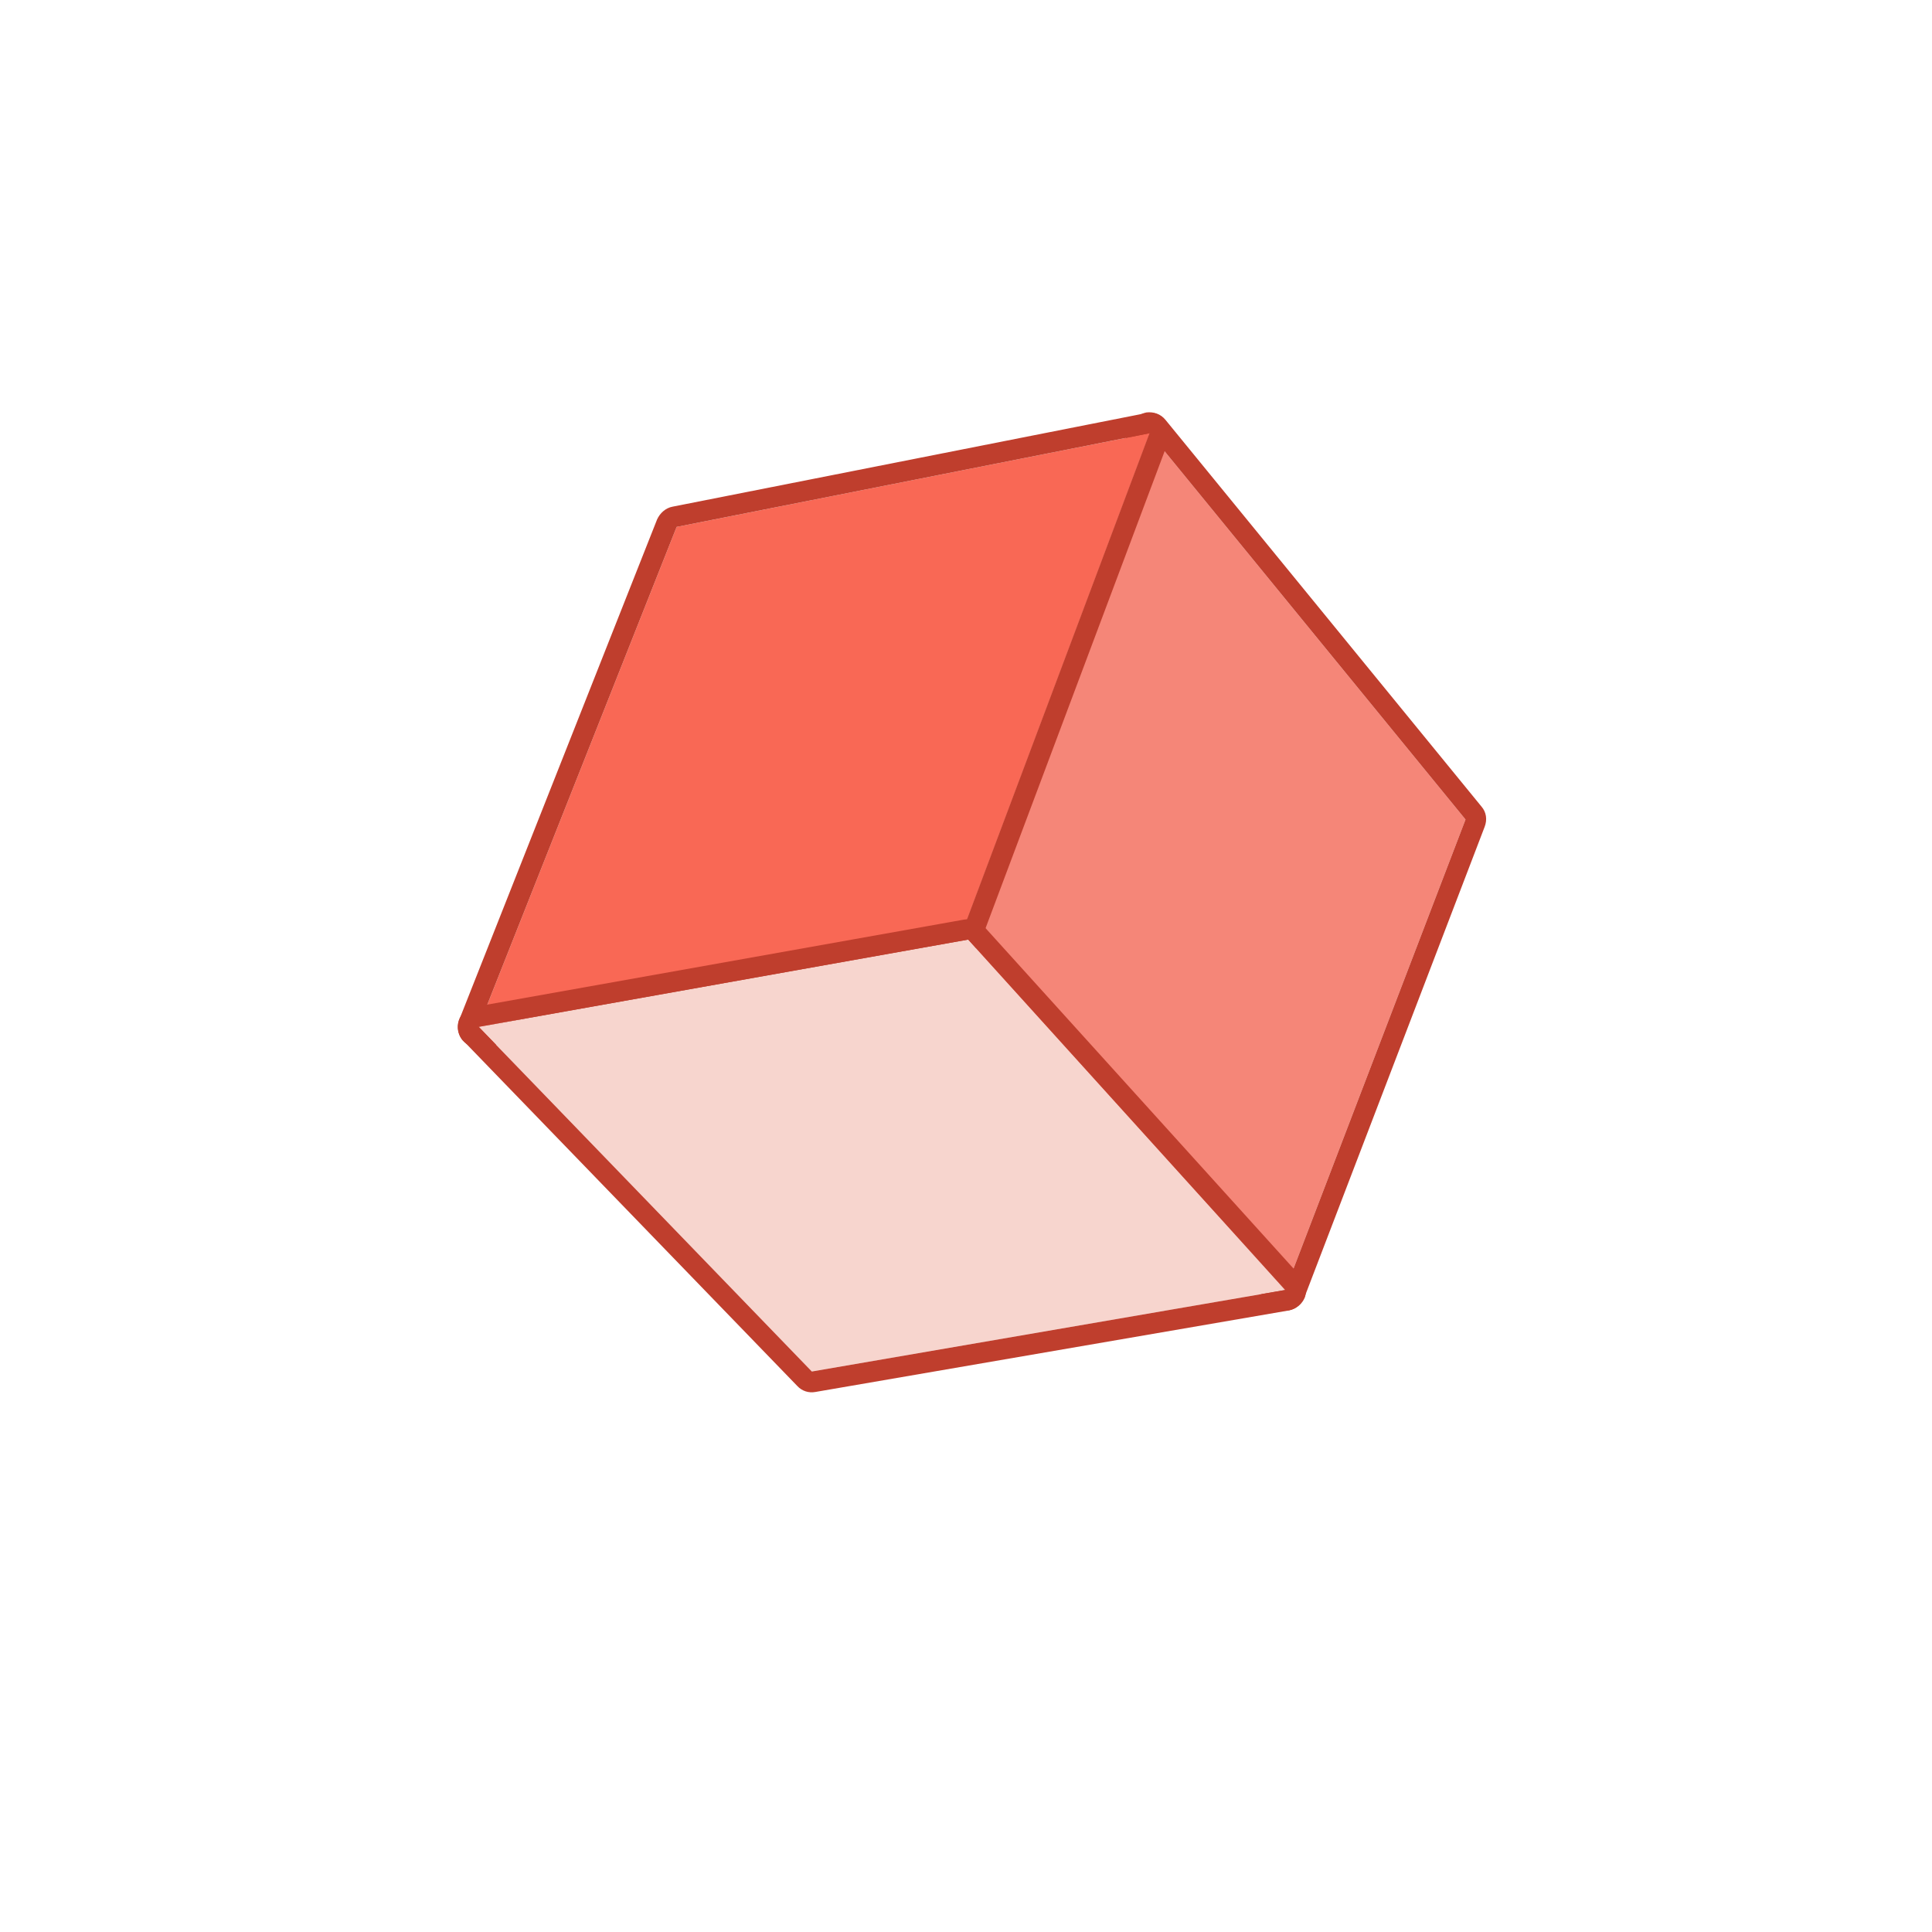
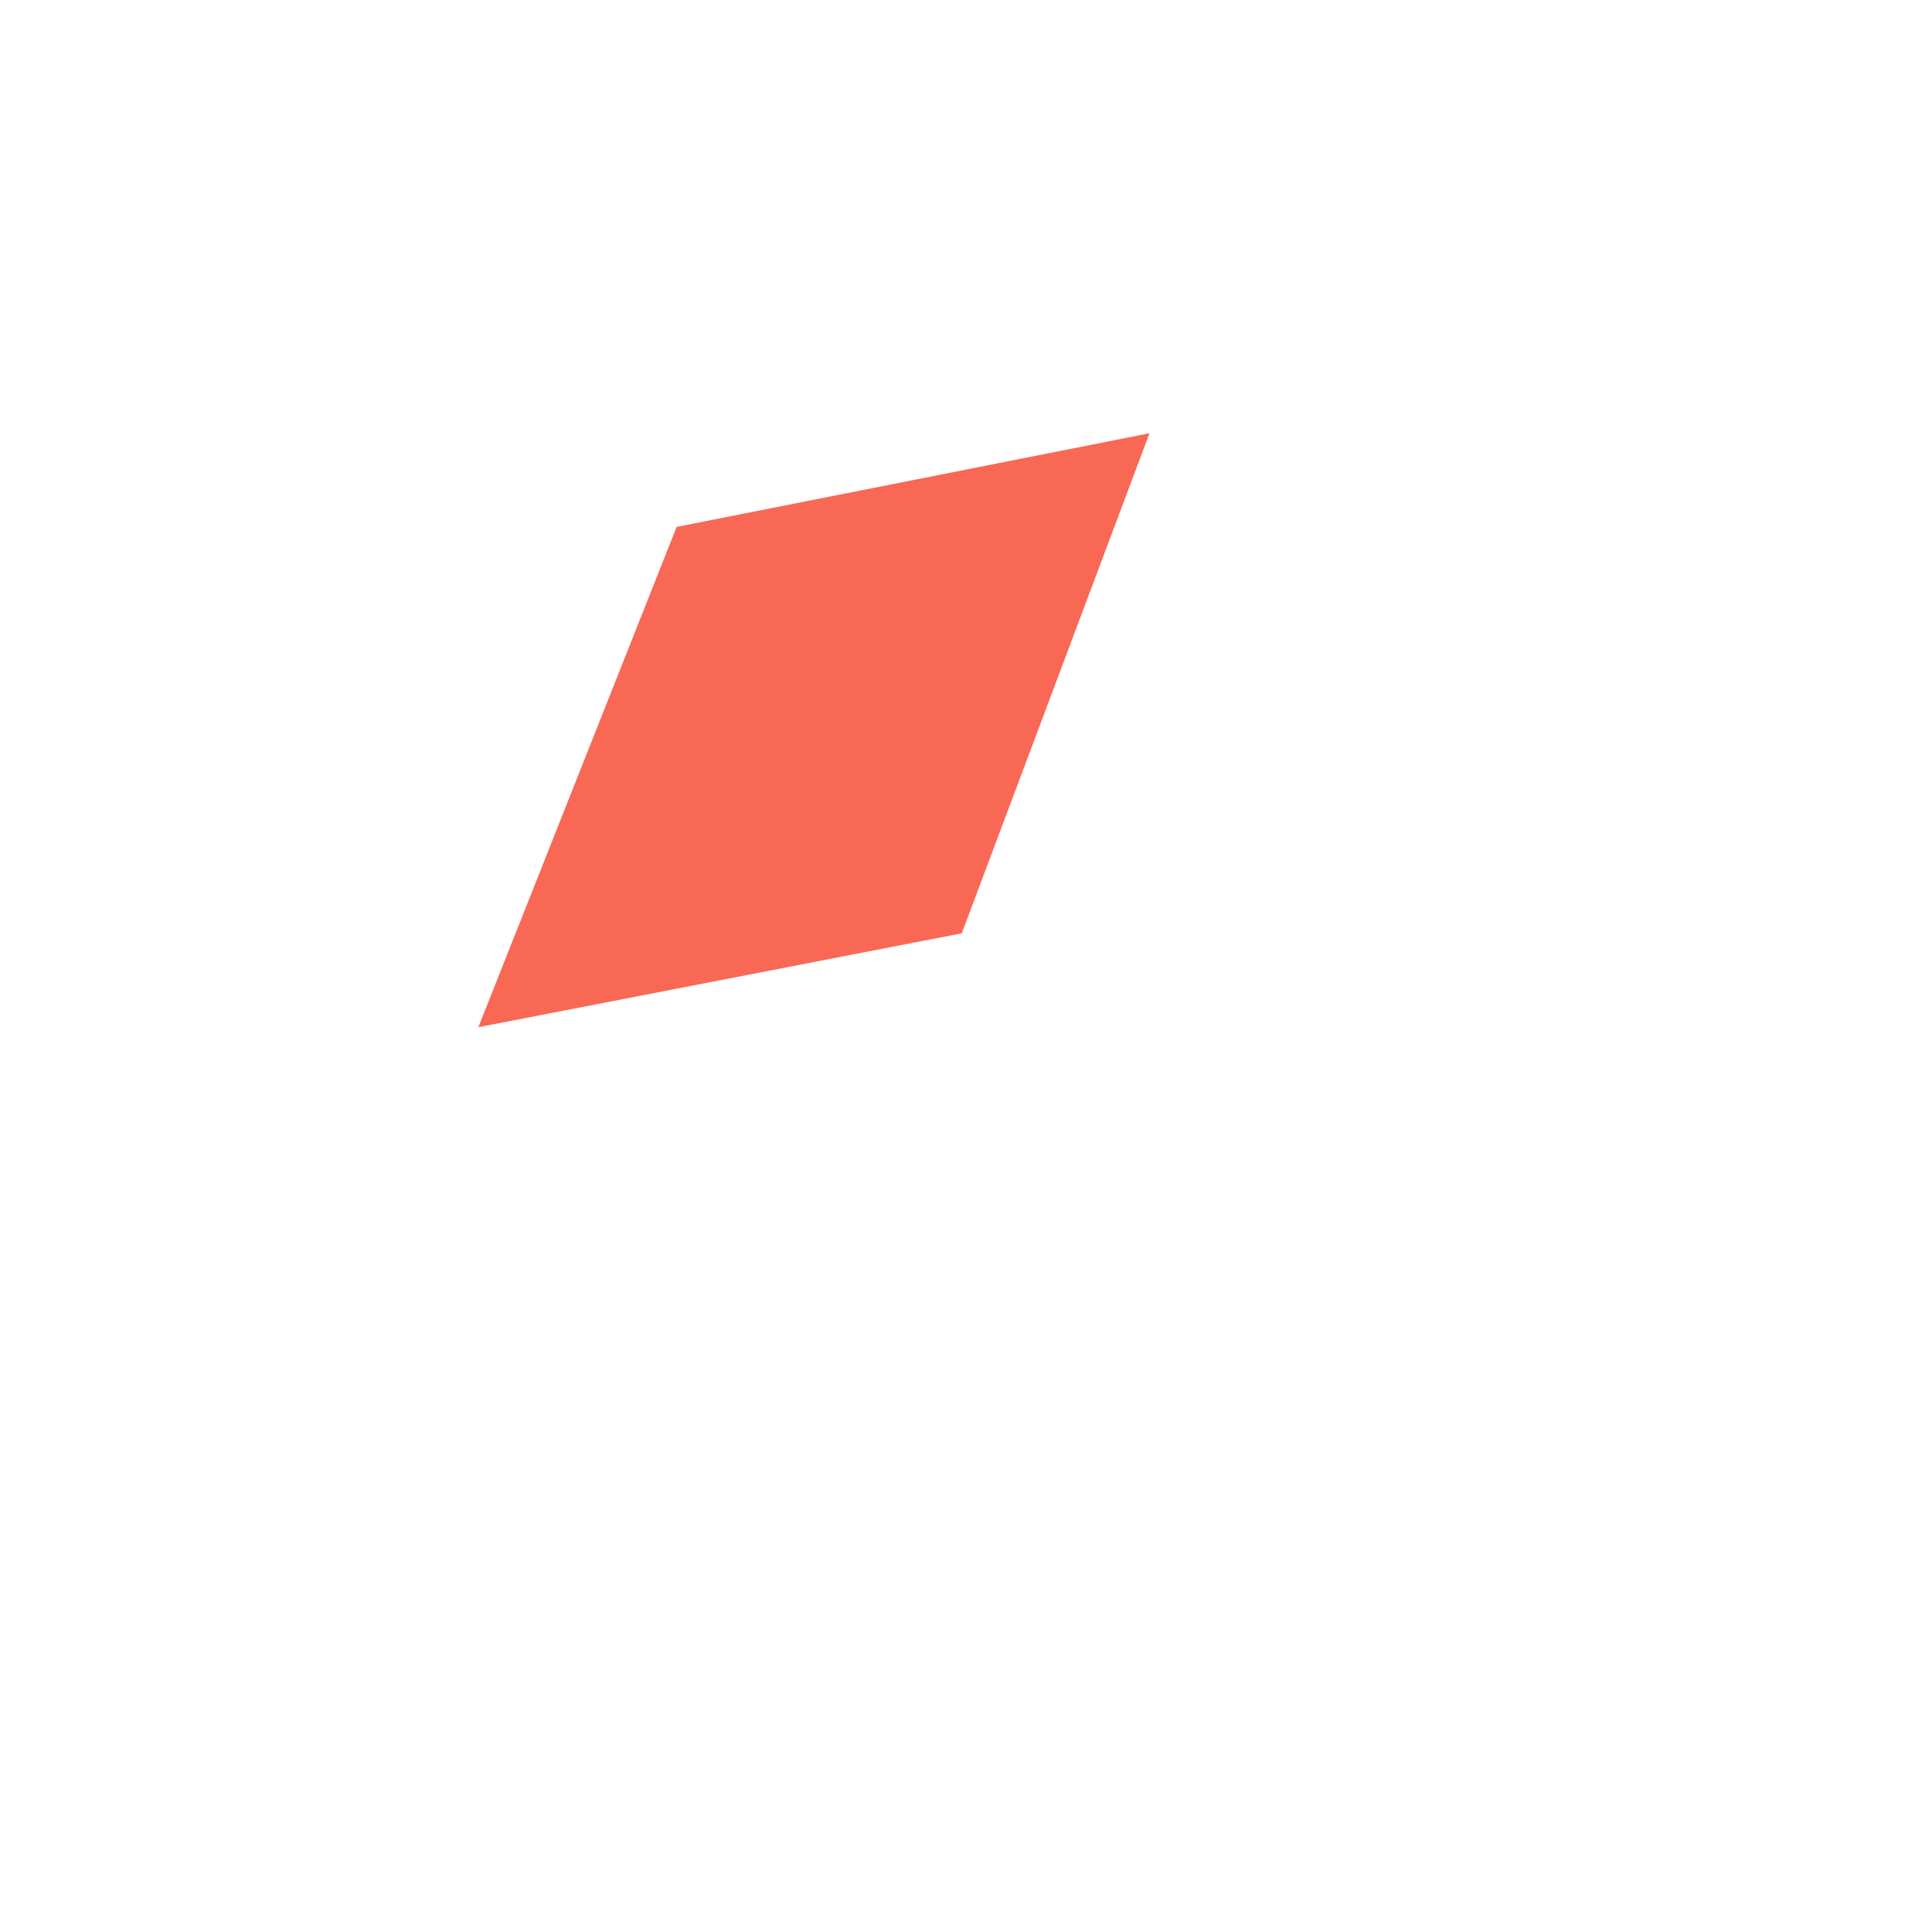
<svg xmlns="http://www.w3.org/2000/svg" width="80" height="80" viewBox="0 0 80 80" fill="none">
-   <path fill-rule="evenodd" clip-rule="evenodd" d="M60.684 33.934L47.598 17.92L39.799 38.695L53.222 53.416L60.684 33.934Z" fill="#F58678" />
-   <path fill-rule="evenodd" clip-rule="evenodd" d="M61.476 34.237C61.588 33.945 61.55 33.633 61.344 33.397L48.258 17.383C48.07 17.152 47.777 17.04 47.466 17.079C47.165 17.142 46.911 17.341 46.806 17.616L38.983 38.402C38.87 38.695 38.937 39.036 39.16 39.28L52.589 53.984C52.801 54.203 53.101 54.298 53.395 54.253C53.672 54.201 53.908 53.995 54.014 53.72L61.476 34.237ZM60.684 33.934L47.598 17.92L39.799 38.695L53.222 53.416L60.684 33.934Z" fill="#BF3E2D" />
  <path fill-rule="evenodd" clip-rule="evenodd" d="M47.598 17.94L28.018 21.818L19.808 42.534L39.825 38.646L47.598 17.94Z" fill="#F96855" />
-   <path fill-rule="evenodd" clip-rule="evenodd" d="M48.39 18.243C48.502 17.95 48.452 17.615 48.24 17.395C48.058 17.148 47.742 17.047 47.441 17.109L27.845 20.981C27.568 21.033 27.331 21.239 27.209 21.508L19.021 42.213C18.909 42.506 18.959 42.841 19.147 43.071C19.353 43.308 19.663 43.427 19.98 43.37L39.974 39.493C40.274 39.43 40.511 39.225 40.617 38.949L48.39 18.243ZM47.598 17.94L28.018 21.818L19.808 42.534L39.825 38.646L47.598 17.94Z" fill="#BF3E2D" />
-   <path fill-rule="evenodd" clip-rule="evenodd" d="M53.219 53.416L33.616 56.791L19.823 42.52L40.091 38.906L53.219 53.416Z" fill="#F7D5CE" />
-   <path fill-rule="evenodd" clip-rule="evenodd" d="M53.369 54.263C53.67 54.2 53.93 53.984 54.036 53.709C54.131 53.409 54.057 53.085 53.852 52.848L40.724 38.338C40.511 38.119 40.229 38.03 39.935 38.076L19.667 41.69C19.35 41.746 19.089 41.963 18.994 42.262C18.899 42.562 18.973 42.886 19.202 43.112L33.012 57.389C33.207 57.602 33.489 57.69 33.766 57.638L53.369 54.263ZM53.219 53.416L33.616 56.791L19.823 42.52L40.091 38.906L53.219 53.416Z" fill="#BF3E2D" />
</svg>